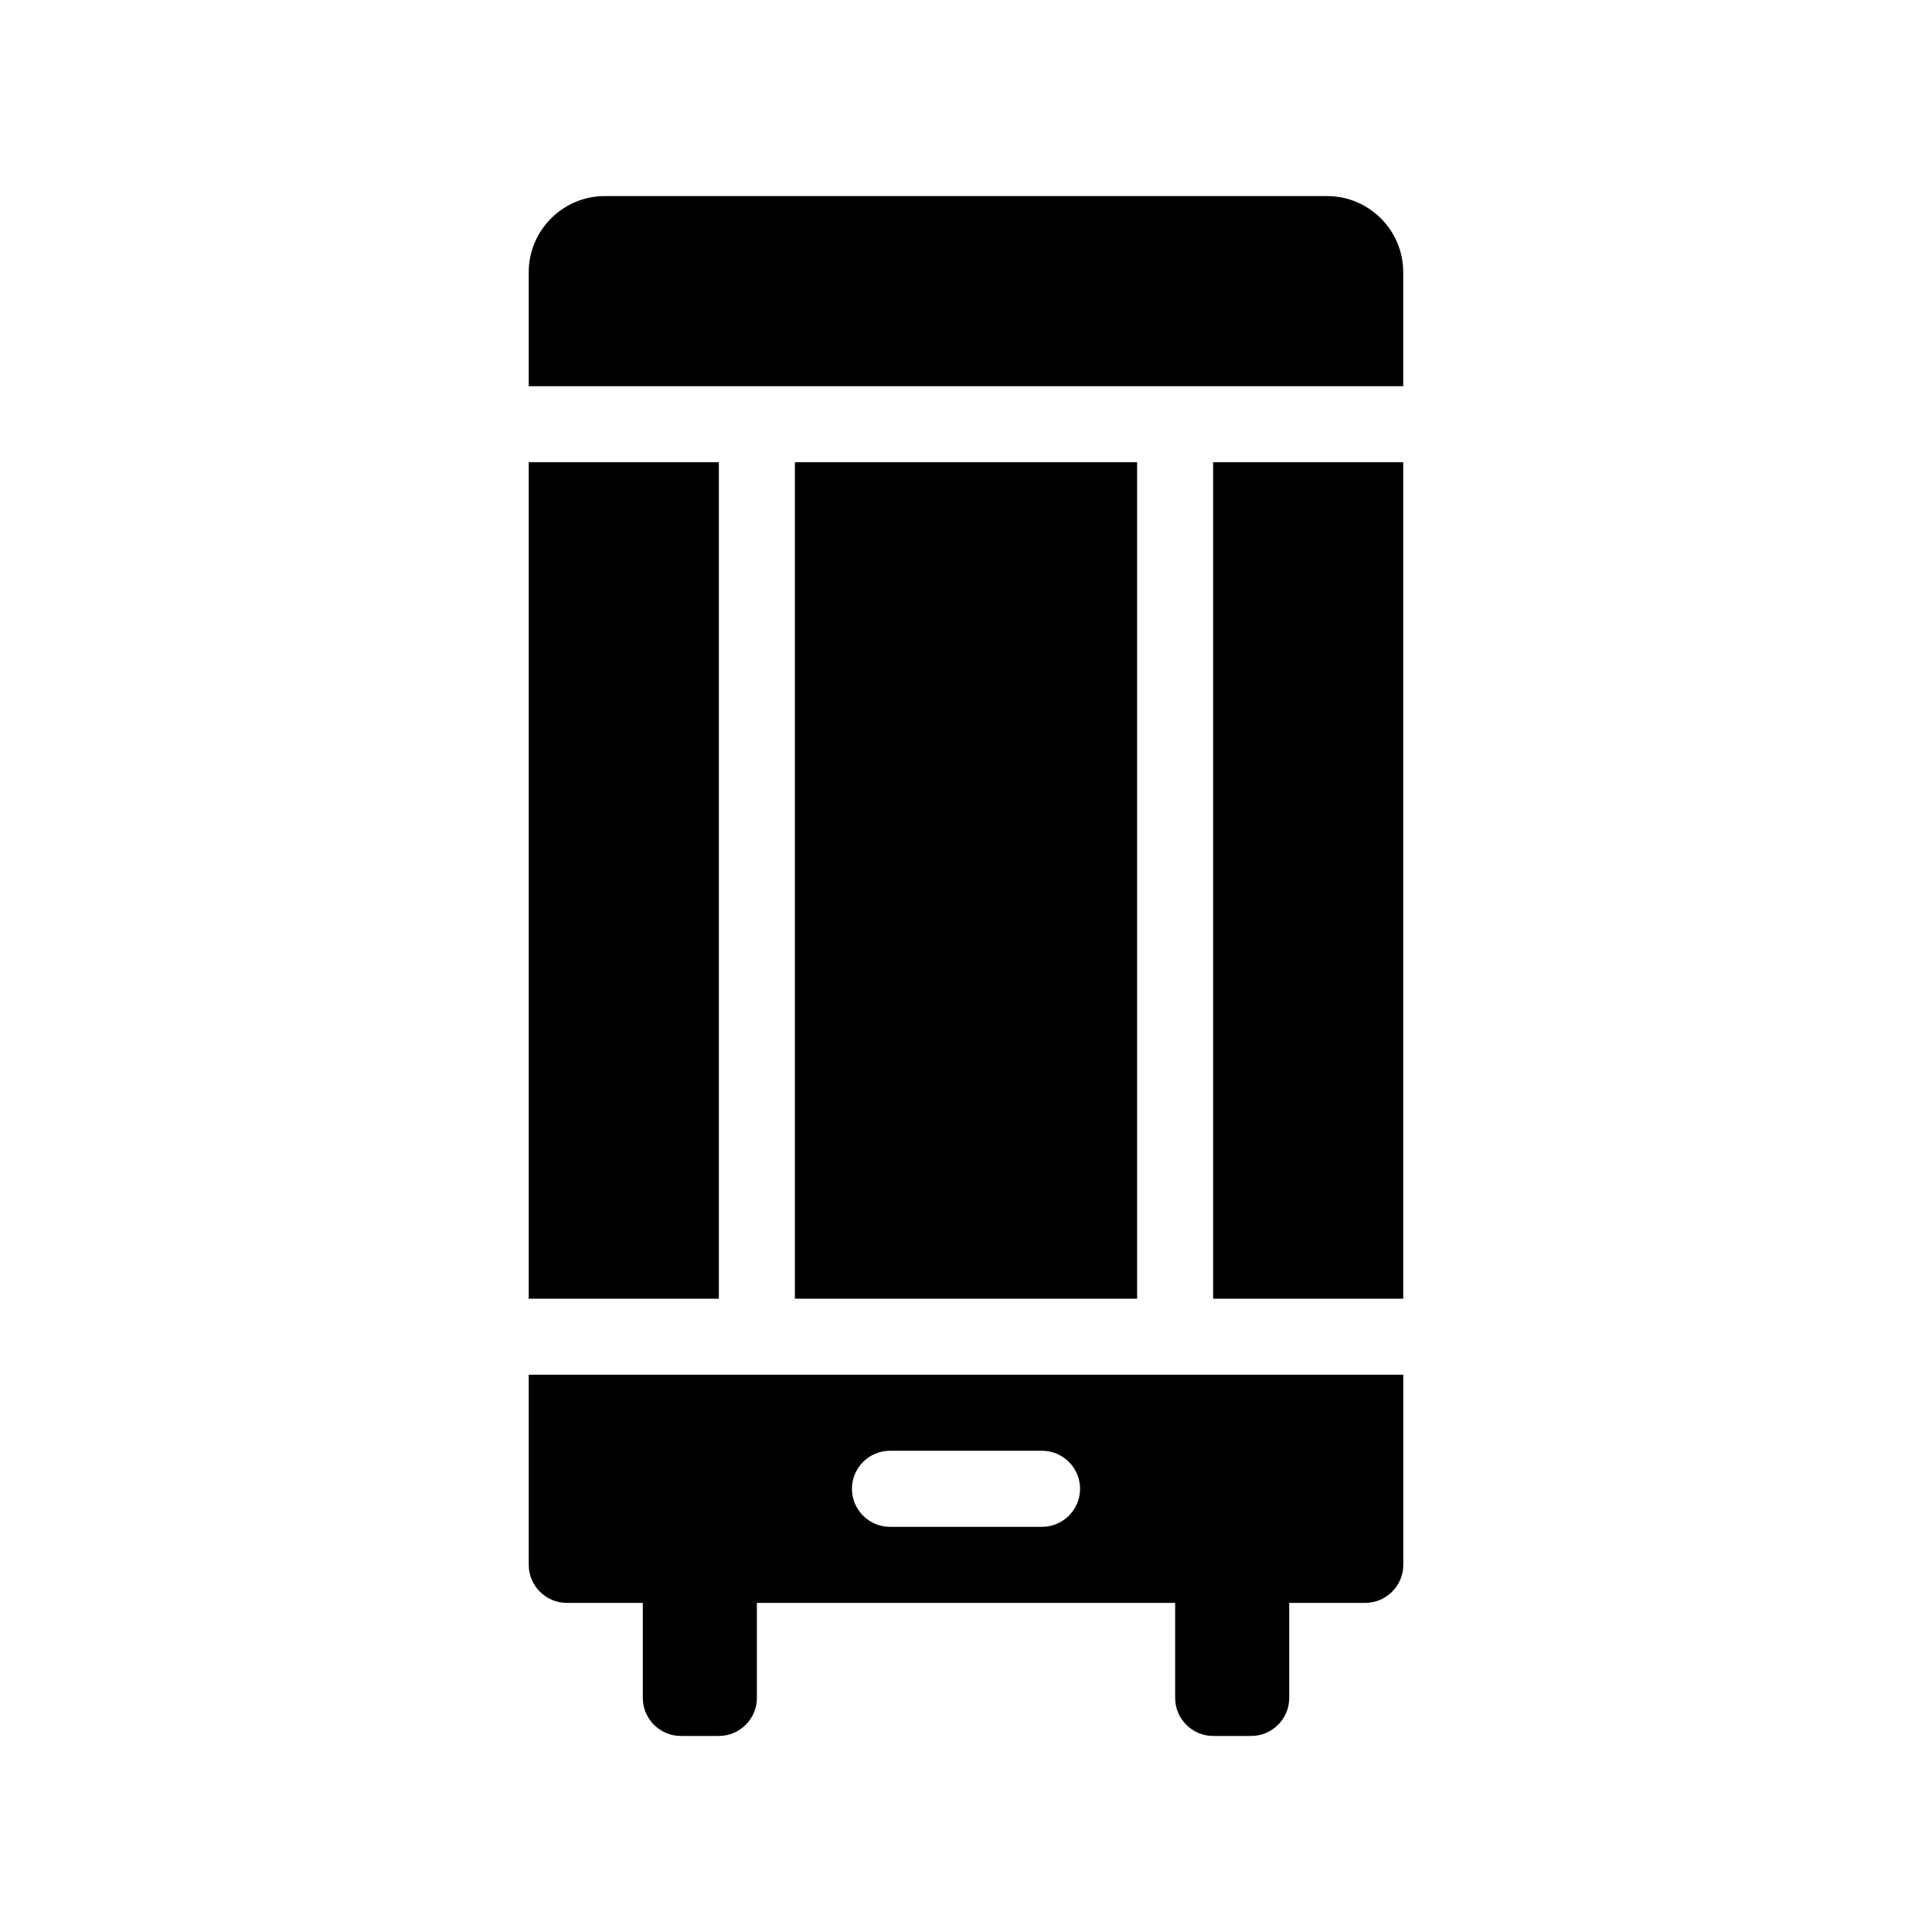
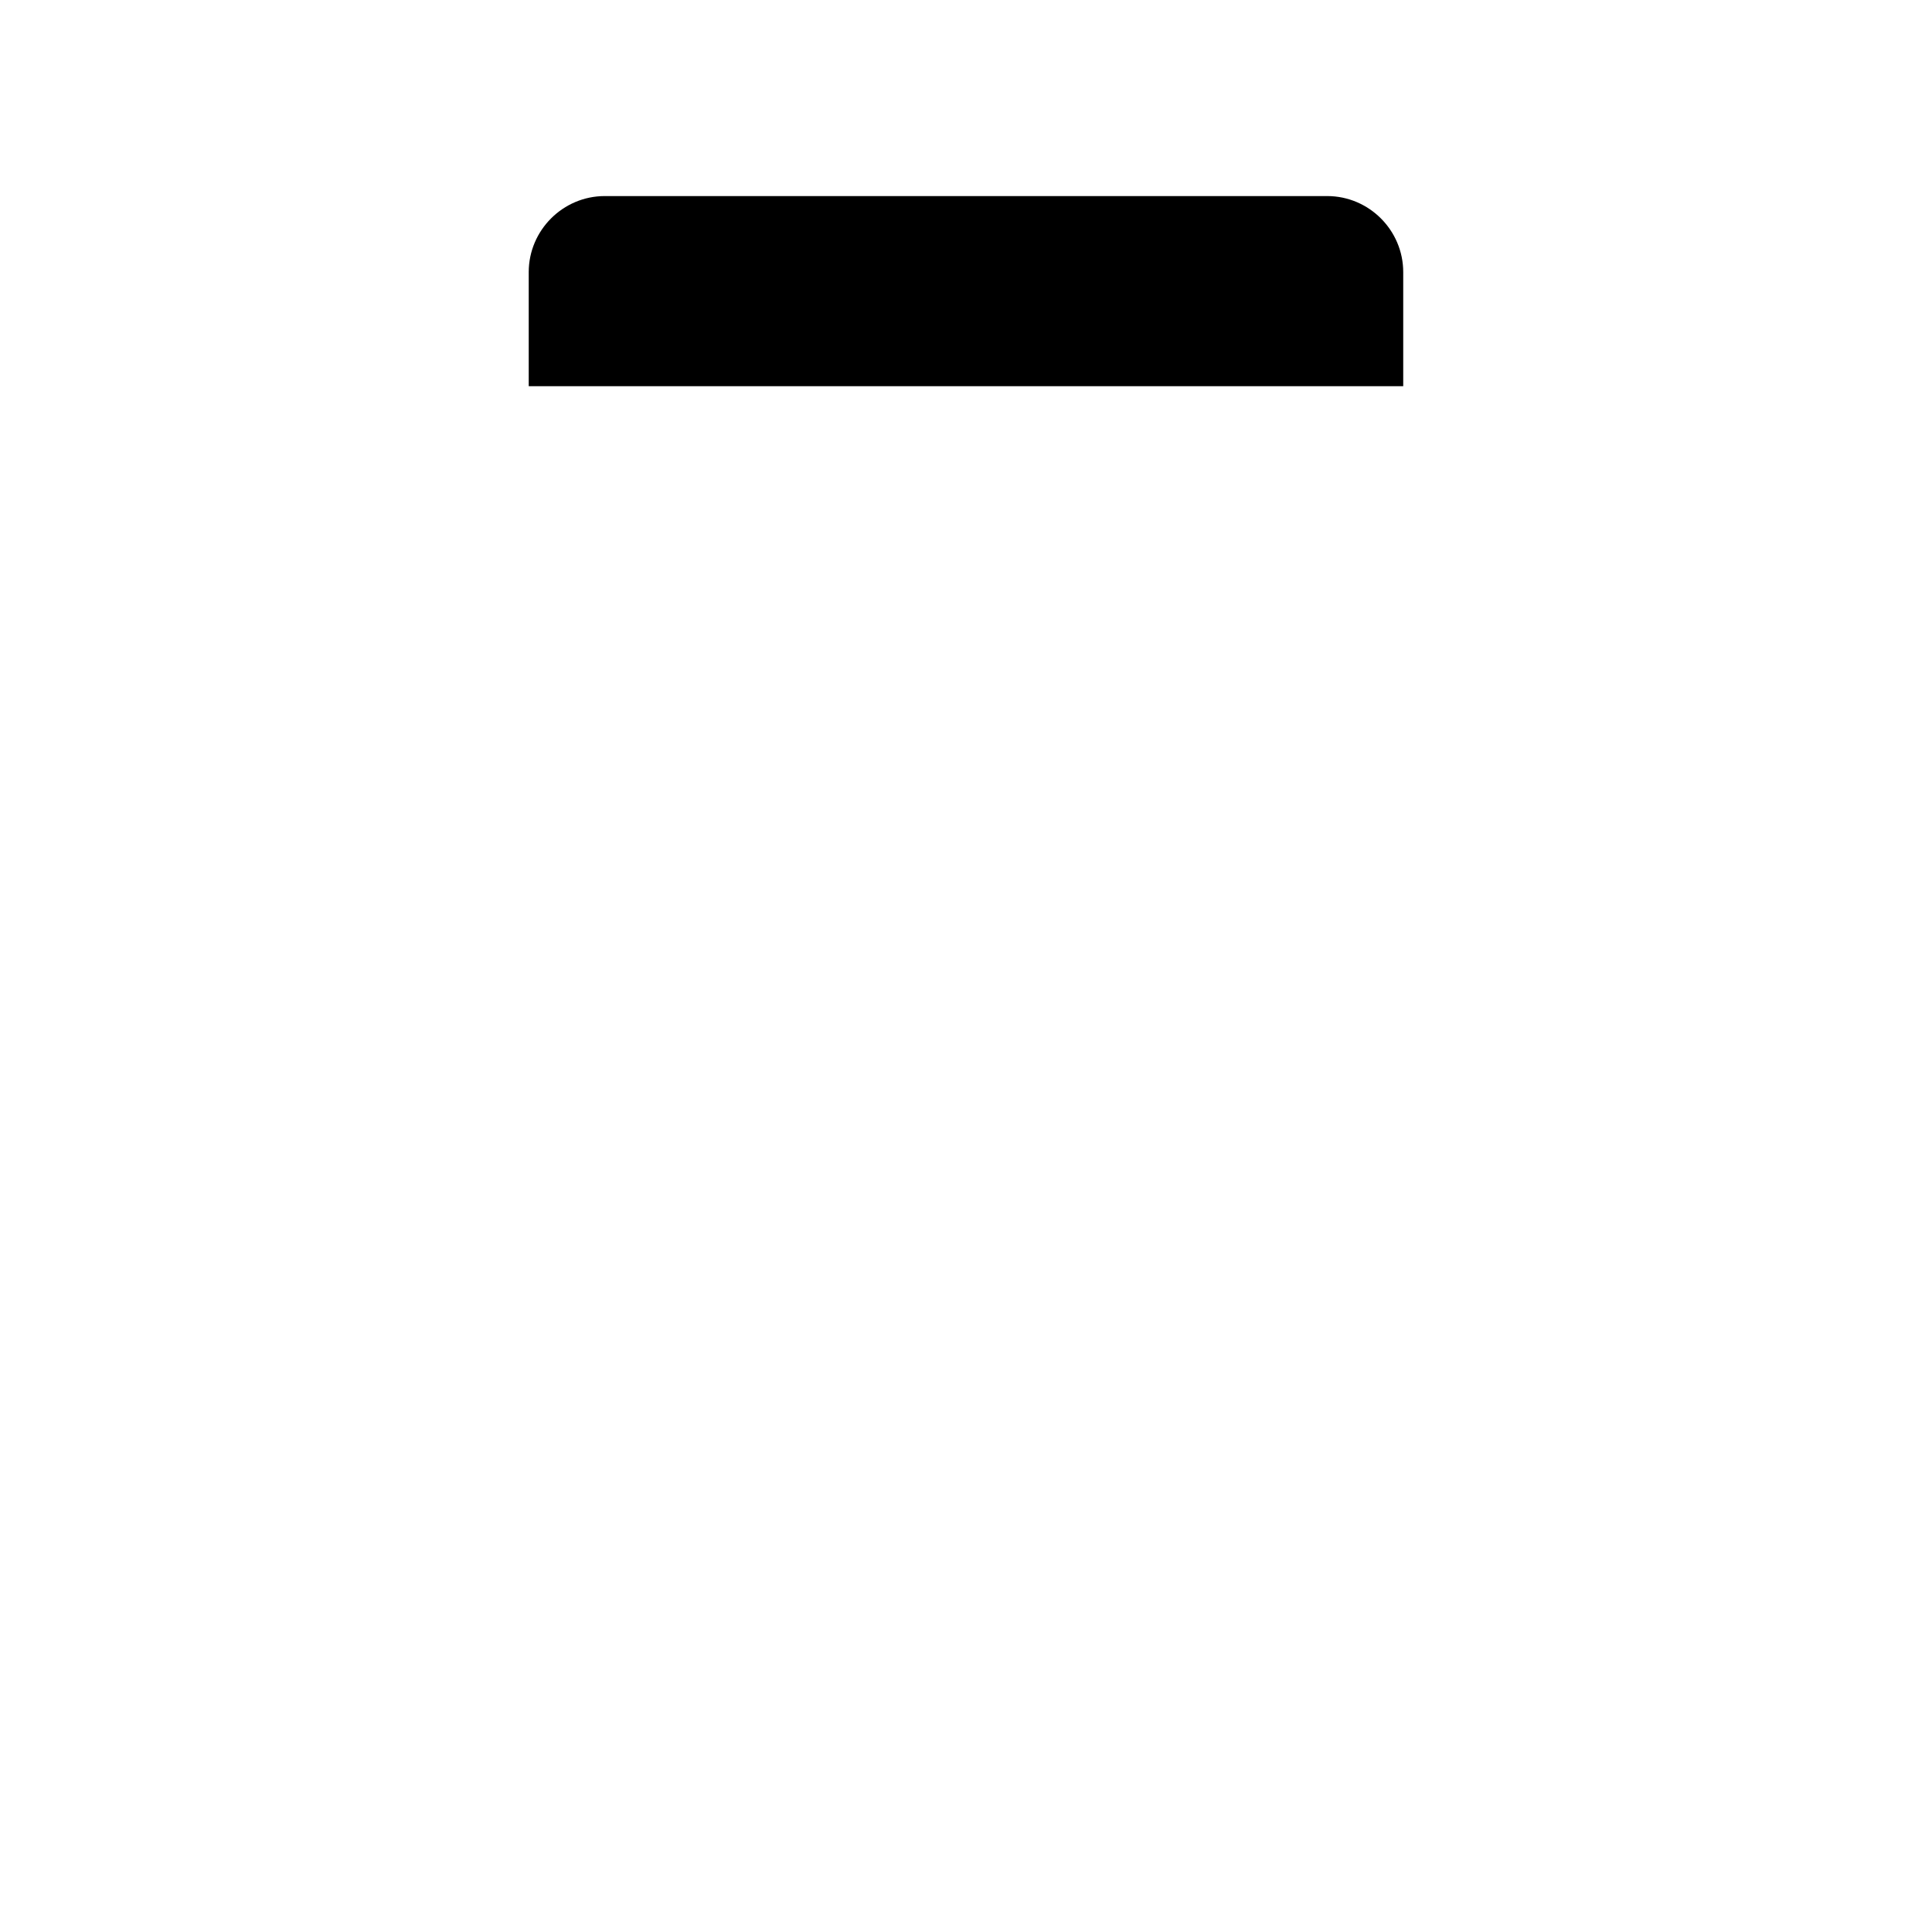
<svg xmlns="http://www.w3.org/2000/svg" fill="#000000" width="800px" height="800px" version="1.1" viewBox="144 144 512 512">
  <g>
    <path d="m495.72 195.96h-191.45c-11.082 0-20.152 9.07-20.152 20.152v30.23h231.75v-30.23c0-11.086-9.07-20.152-20.152-20.152z" />
-     <path d="m284.12 266.49h50.383v221.68h-50.383z" />
-     <path d="m465.49 266.49h50.383v221.68h-50.383z" />
-     <path d="m354.66 266.49h90.688v221.68h-90.688z" />
-     <path d="m284.12 558.7c0 5.543 4.535 10.078 10.078 10.078h20.152v25.191c0 5.543 4.535 10.078 10.078 10.078h10.078c5.543 0 10.078-4.535 10.078-10.078v-25.191h110.84v25.191c0 5.543 4.535 10.078 10.078 10.078h10.078c5.543 0 10.078-4.535 10.078-10.078v-25.191h20.152c5.543 0 10.078-4.535 10.078-10.078v-50.383h-231.77zm95.727-30.23h40.305c5.543 0 10.078 4.535 10.078 10.078s-4.535 10.078-10.078 10.078h-40.305c-5.543 0-10.078-4.535-10.078-10.078s4.535-10.078 10.078-10.078z" />
  </g>
</svg>